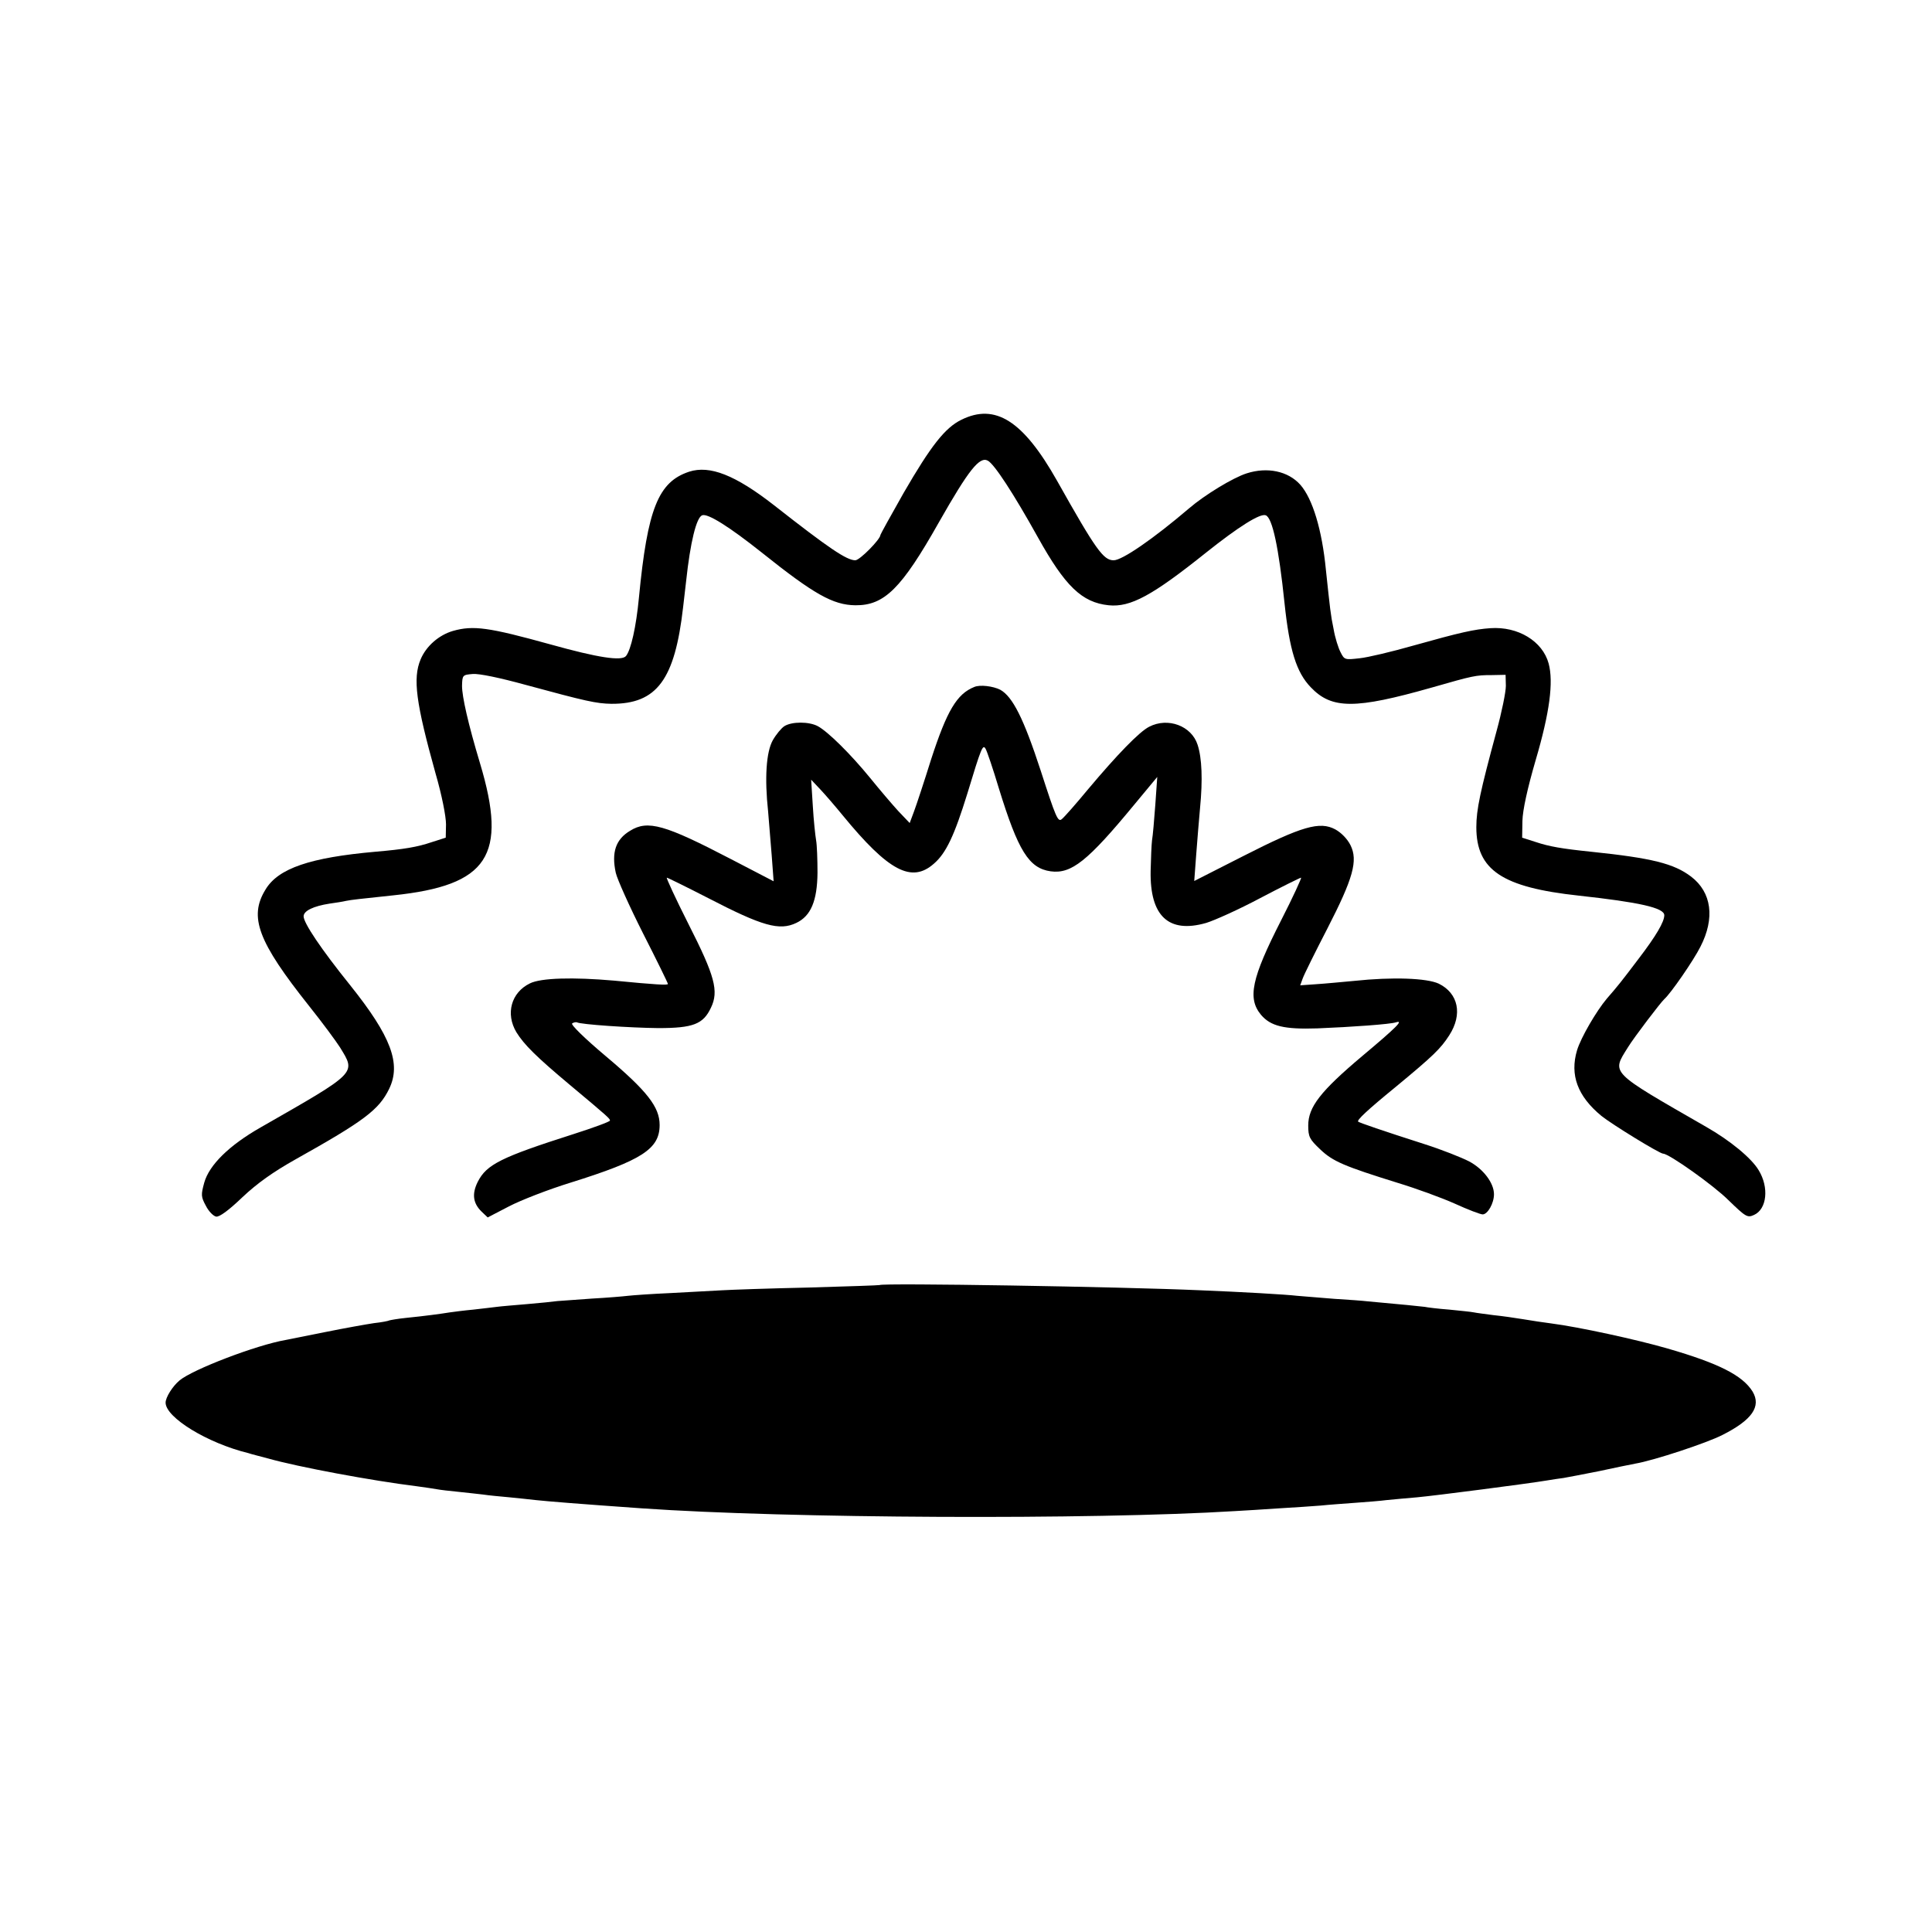
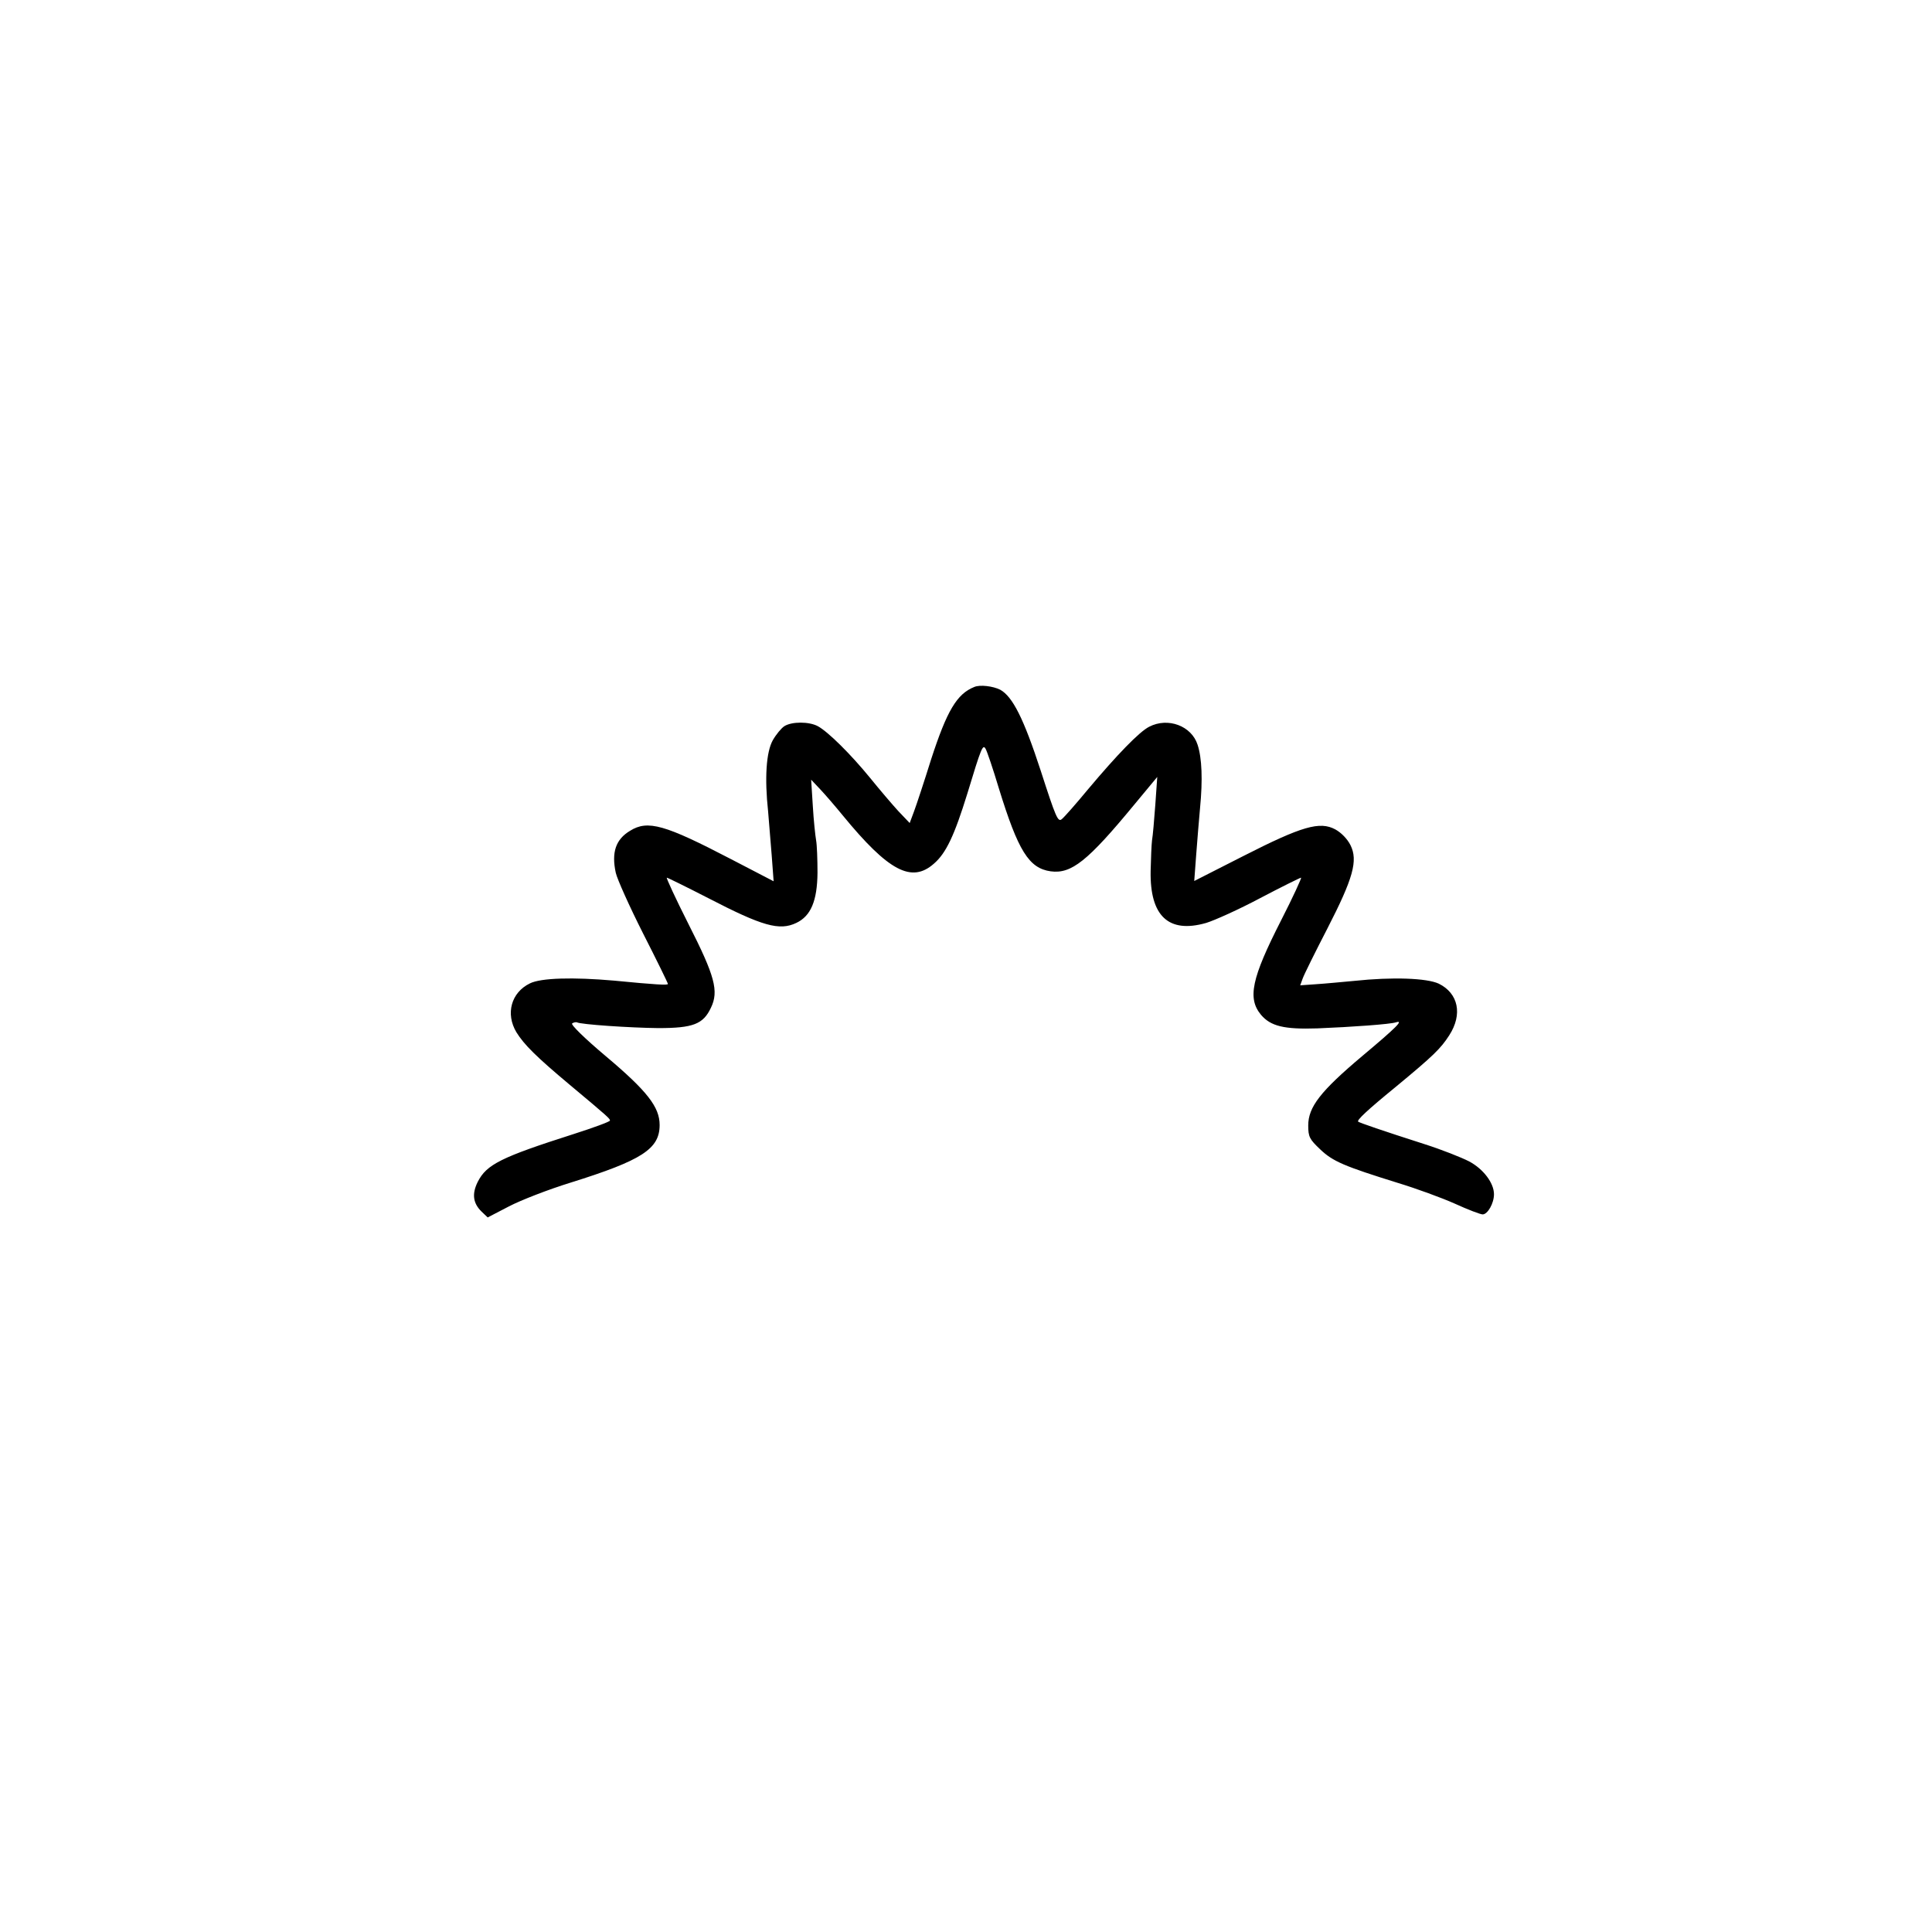
<svg xmlns="http://www.w3.org/2000/svg" version="1.0" width="700pt" height="700pt" viewBox="0 0 700 700" preserveAspectRatio="xMidYMid meet">
  <g transform="translate(0,700) scale(0.1,-0.1)" fill="#000000" stroke="none">
-     <path d="M3483 5479 c-59 -29 -110 -94 -209 -265 -46 -81 -84 -150 -84 -152 0 -16 -75 -92 -91 -92 -31 0 -94 42 -294 199 -141 110 -233 146 -308 122 -112 -37 -151 -134 -182 -456 -10 -106 -29 -190 -47 -212 -16 -19 -101 -6 -273 42 -224 62 -280 70 -354 49 -51 -15 -97 -55 -117 -103 -29 -69 -17 -158 54 -413 23 -79 38 -156 38 -185 l-1 -48 -50 -16 c-53 -18 -100 -26 -205 -35 -236 -21 -352 -60 -398 -137 -61 -99 -28 -188 158 -422 48 -60 98 -128 112 -150 58 -95 65 -88 -288 -290 -114 -65 -186 -136 -204 -200 -12 -44 -12 -51 6 -84 10 -20 27 -37 37 -39 12 -2 46 23 95 70 54 51 112 92 192 137 250 140 303 180 340 256 44 91 7 190 -141 375 -107 133 -169 226 -169 250 0 20 36 37 94 46 21 3 48 7 60 10 20 4 48 7 171 20 344 36 415 143 314 479 -43 143 -65 241 -65 280 1 39 2 40 39 43 23 2 99 -14 190 -39 221 -60 257 -68 312 -69 165 -1 230 87 260 350 3 25 8 68 11 95 15 140 37 230 58 238 20 8 99 -42 216 -135 189 -151 258 -190 339 -191 105 -1 167 60 303 301 108 190 147 239 177 223 24 -13 93 -119 181 -277 99 -178 160 -237 257 -247 79 -8 158 35 353 191 118 94 196 143 216 135 24 -9 47 -116 68 -318 18 -171 43 -251 95 -305 76 -80 161 -80 439 -1 150 43 159 45 217 45 l50 1 1 -40 c0 -22 -15 -96 -34 -165 -59 -218 -73 -283 -73 -347 0 -155 93 -218 371 -248 219 -24 310 -44 310 -71 0 -24 -29 -74 -94 -159 -62 -82 -74 -97 -114 -143 -38 -45 -94 -141 -108 -187 -27 -90 2 -167 88 -238 37 -30 211 -137 224 -137 21 0 183 -115 236 -168 63 -61 69 -65 93 -54 47 21 55 100 17 162 -26 44 -104 108 -190 157 -353 203 -343 193 -284 288 22 36 118 162 132 175 23 20 106 140 131 190 53 103 41 197 -34 254 -62 47 -141 67 -362 90 -107 11 -152 19 -200 35 l-50 16 1 61 c1 39 18 117 48 220 51 173 65 283 47 350 -22 81 -111 135 -211 128 -58 -4 -108 -15 -279 -63 -77 -22 -165 -43 -195 -46 -53 -6 -55 -6 -69 22 -8 15 -20 53 -25 83 -11 52 -13 75 -28 215 -14 145 -48 258 -93 309 -44 49 -119 65 -194 41 -50 -16 -152 -78 -209 -127 -129 -110 -242 -188 -273 -188 -37 0 -64 37 -205 288 -123 218 -224 282 -347 221z" />
    <path d="M3530 4511 c-63 -25 -99 -86 -156 -261 -25 -80 -53 -165 -62 -189 l-16 -43 -41 43 c-22 24 -68 78 -102 120 -71 87 -153 168 -190 188 -32 17 -94 17 -121 0 -11 -7 -30 -30 -42 -51 -24 -43 -30 -137 -17 -258 3 -36 9 -107 13 -159 l7 -94 -154 80 c-240 125 -302 143 -366 103 -52 -31 -68 -78 -52 -152 5 -23 50 -123 99 -220 50 -98 90 -180 90 -183 0 -5 -41 -3 -195 12 -148 13 -265 10 -305 -10 -68 -33 -89 -110 -49 -177 28 -45 71 -88 194 -191 140 -117 145 -122 145 -129 0 -4 -60 -26 -132 -49 -263 -84 -315 -110 -347 -173 -22 -44 -17 -78 14 -108 l22 -21 77 40 c42 22 142 61 223 86 259 81 323 122 323 209 0 65 -45 123 -196 250 -76 64 -127 114 -121 118 6 4 14 5 17 4 13 -8 195 -20 295 -21 126 0 163 14 191 74 29 60 14 115 -81 302 -47 93 -82 169 -79 169 3 0 70 -33 150 -74 197 -102 258 -119 319 -90 53 25 76 80 77 182 0 48 -2 101 -5 117 -3 17 -9 73 -12 125 l-6 95 33 -35 c18 -19 55 -62 82 -95 165 -201 249 -246 330 -174 44 38 74 102 121 254 50 165 56 180 66 162 5 -8 27 -73 48 -143 70 -227 109 -290 188 -301 75 -10 134 37 303 242 l83 100 -7 -100 c-4 -55 -9 -113 -12 -130 -2 -16 -4 -67 -5 -111 -3 -163 65 -227 201 -188 30 9 119 49 196 90 78 41 145 74 148 74 3 0 -29 -70 -73 -156 -106 -208 -122 -281 -72 -341 35 -41 83 -53 204 -49 125 5 265 15 285 22 29 9 2 -18 -122 -122 -152 -128 -196 -185 -196 -252 0 -41 5 -50 43 -86 46 -44 86 -61 282 -122 66 -20 159 -54 206 -75 48 -22 93 -39 101 -39 18 0 41 40 41 73 0 41 -39 92 -90 119 -27 14 -100 43 -163 63 -150 48 -234 77 -239 81 -6 5 32 41 136 126 138 114 163 139 194 187 49 76 33 152 -38 187 -43 20 -166 25 -307 10 -44 -4 -106 -10 -138 -12 l-57 -4 9 25 c5 14 45 95 89 180 94 183 112 247 84 303 -11 22 -33 45 -55 57 -56 30 -120 12 -332 -96 l-179 -91 7 94 c4 51 10 128 14 170 10 102 7 182 -9 230 -22 68 -107 100 -175 65 -36 -18 -117 -102 -222 -227 -43 -52 -86 -101 -95 -108 -14 -12 -22 8 -76 175 -62 190 -102 269 -147 294 -26 13 -73 19 -94 10z" />
-     <path d="M3187 2344 c-1 -1 -117 -5 -257 -9 -140 -3 -282 -8 -315 -10 -33 -2 -116 -6 -185 -10 -69 -3 -138 -8 -155 -10 -16 -2 -75 -7 -130 -10 -55 -4 -111 -8 -125 -9 -14 -2 -63 -7 -110 -11 -47 -4 -96 -8 -110 -10 -14 -2 -52 -6 -85 -10 -33 -3 -71 -8 -85 -10 -31 -5 -89 -13 -159 -20 -30 -3 -57 -8 -60 -9 -3 -2 -28 -7 -56 -10 -27 -4 -106 -18 -175 -32 -69 -14 -134 -27 -145 -29 -105 -18 -338 -107 -385 -147 -25 -21 -50 -61 -50 -80 0 -54 152 -147 300 -183 8 -3 40 -11 70 -19 109 -31 378 -81 540 -101 30 -4 63 -9 74 -11 10 -2 44 -6 75 -9 31 -3 72 -8 91 -10 19 -3 62 -7 95 -10 33 -3 76 -8 95 -10 47 -5 158 -14 385 -30 529 -37 1631 -42 2150 -10 33 2 105 6 160 10 55 3 123 8 150 10 28 3 84 7 125 10 41 3 93 7 115 10 22 2 72 7 110 10 66 6 405 50 470 61 17 3 44 7 60 9 17 3 75 14 130 25 55 12 114 24 130 27 66 11 260 75 316 104 107 54 141 103 109 157 -36 58 -121 102 -308 156 -110 32 -321 78 -422 91 -25 3 -70 10 -100 15 -30 5 -79 12 -109 15 -30 4 -62 8 -71 10 -9 2 -49 6 -89 10 -40 3 -80 8 -89 10 -15 2 -85 9 -207 20 -16 2 -70 6 -120 9 -49 4 -110 9 -135 11 -42 5 -202 14 -350 20 -292 13 -1154 27 -1163 19z" />
  </g>
</svg>